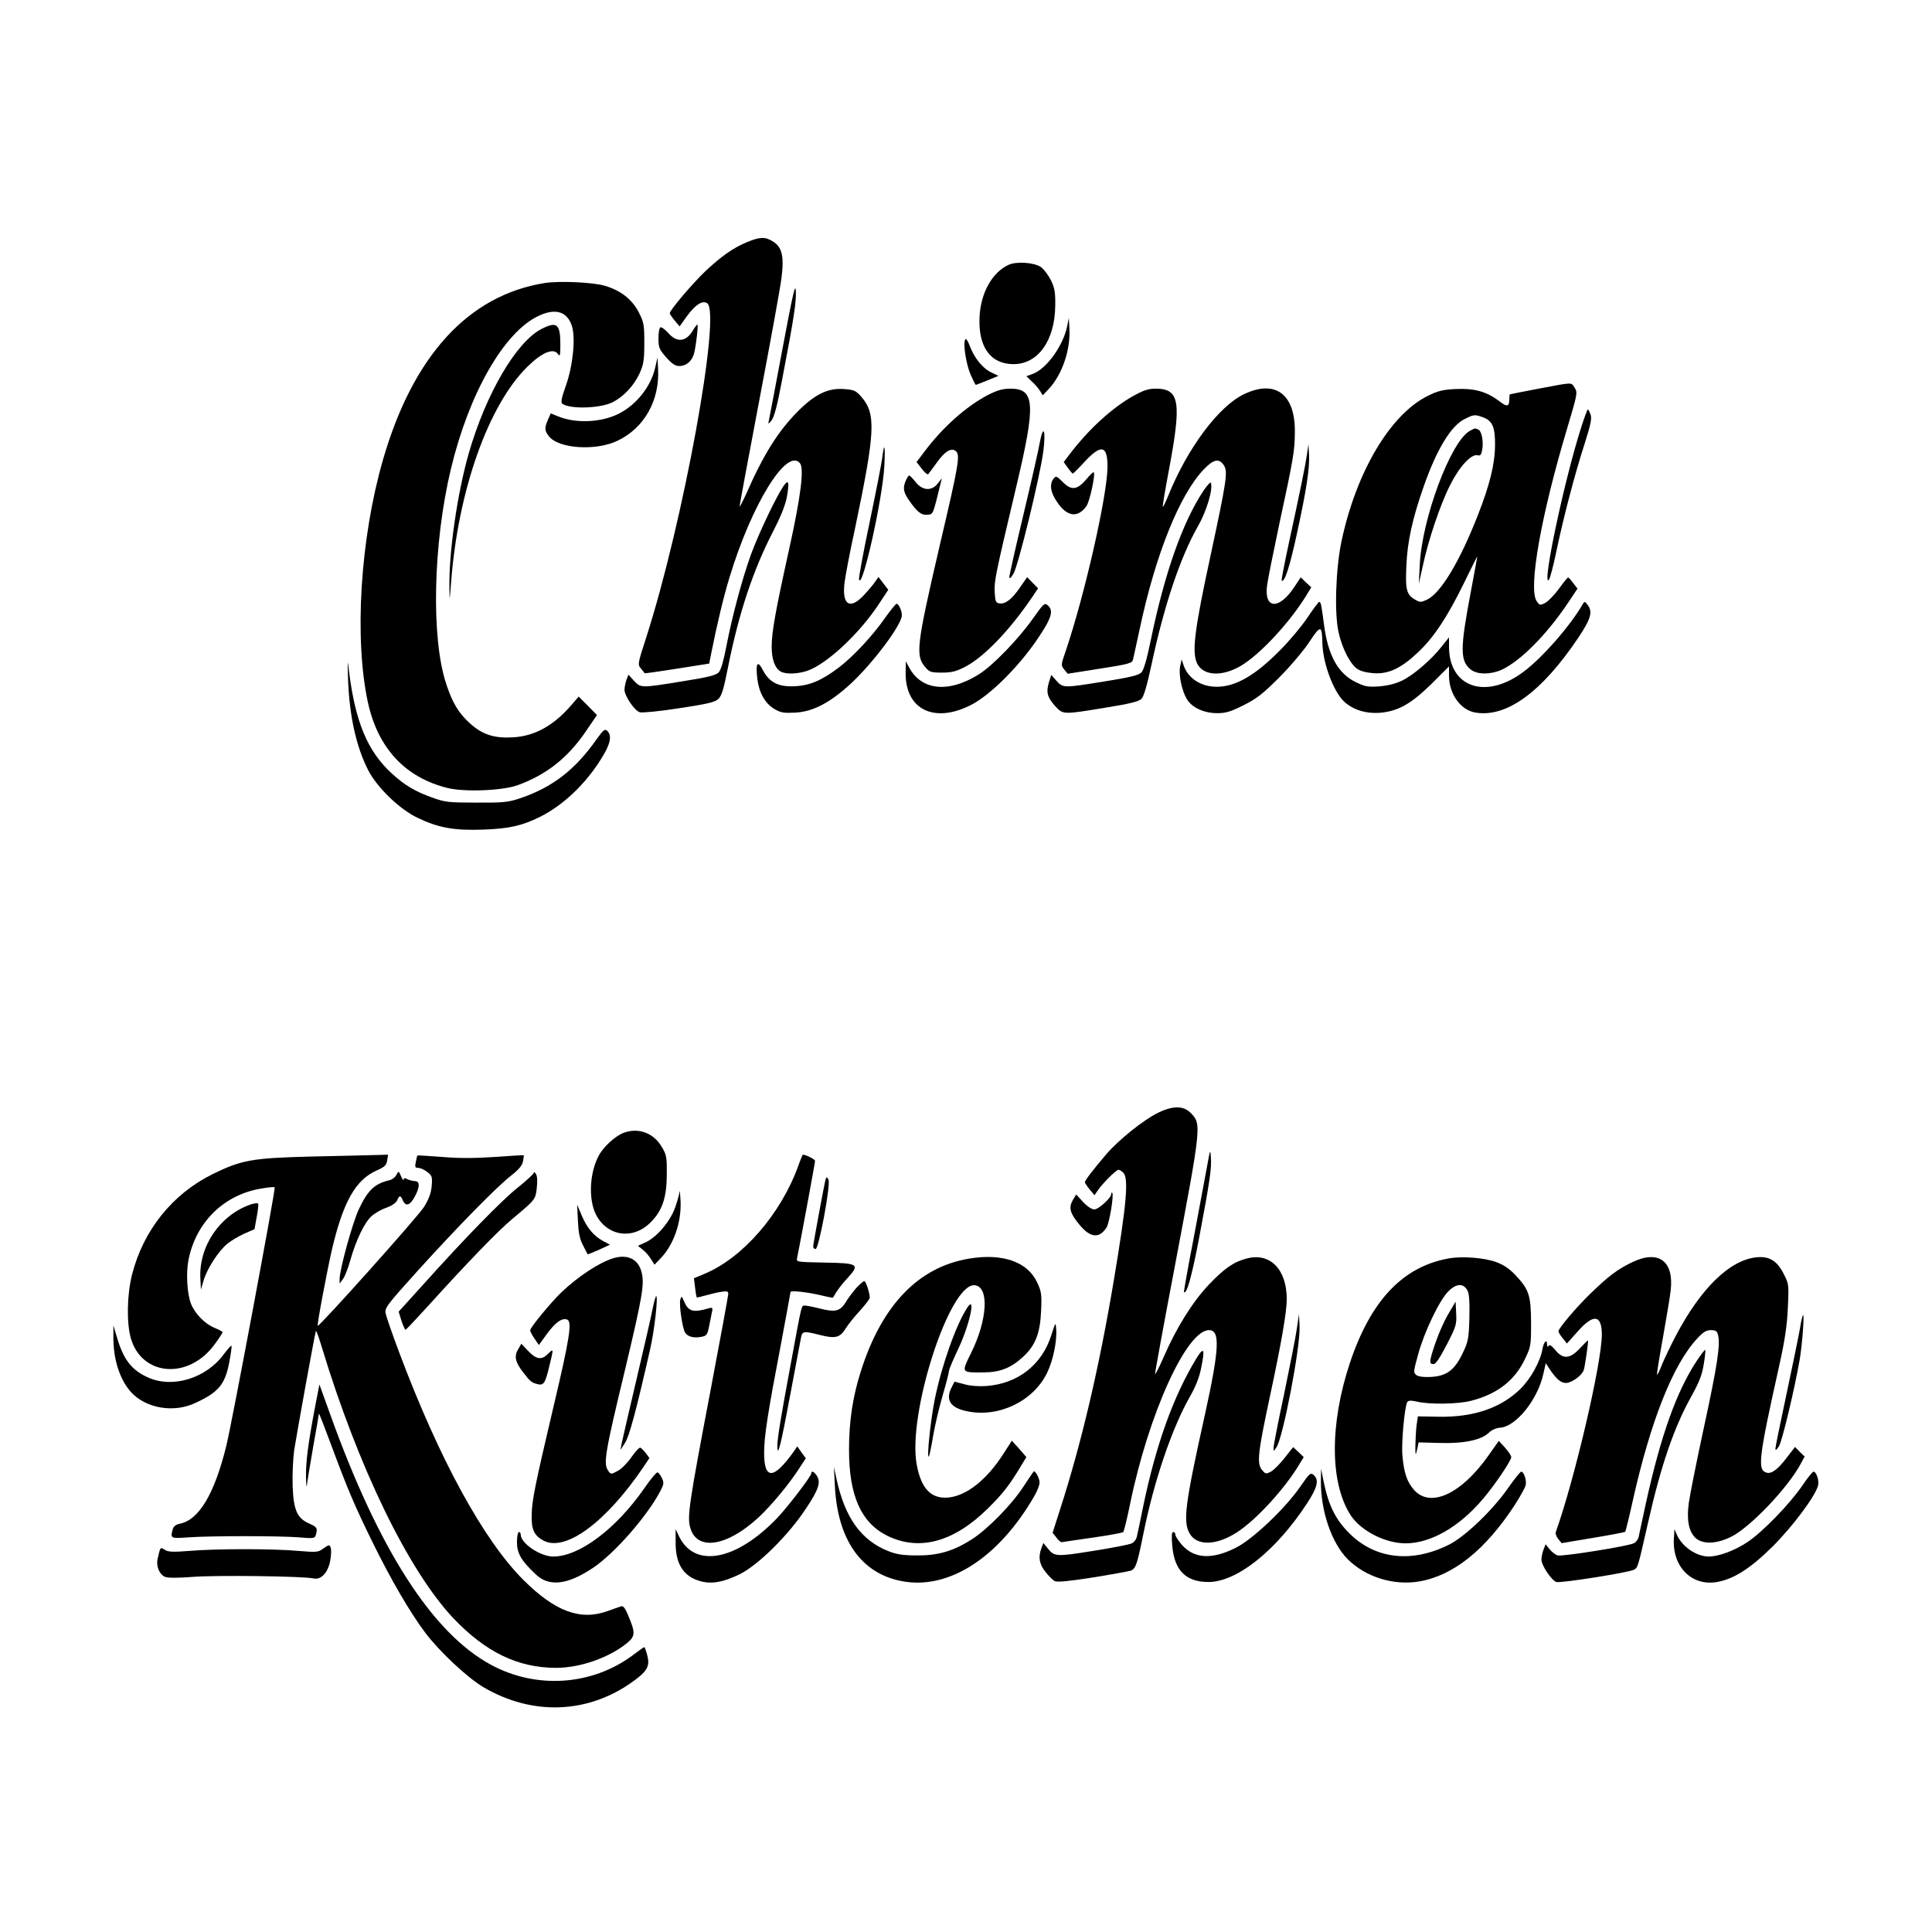
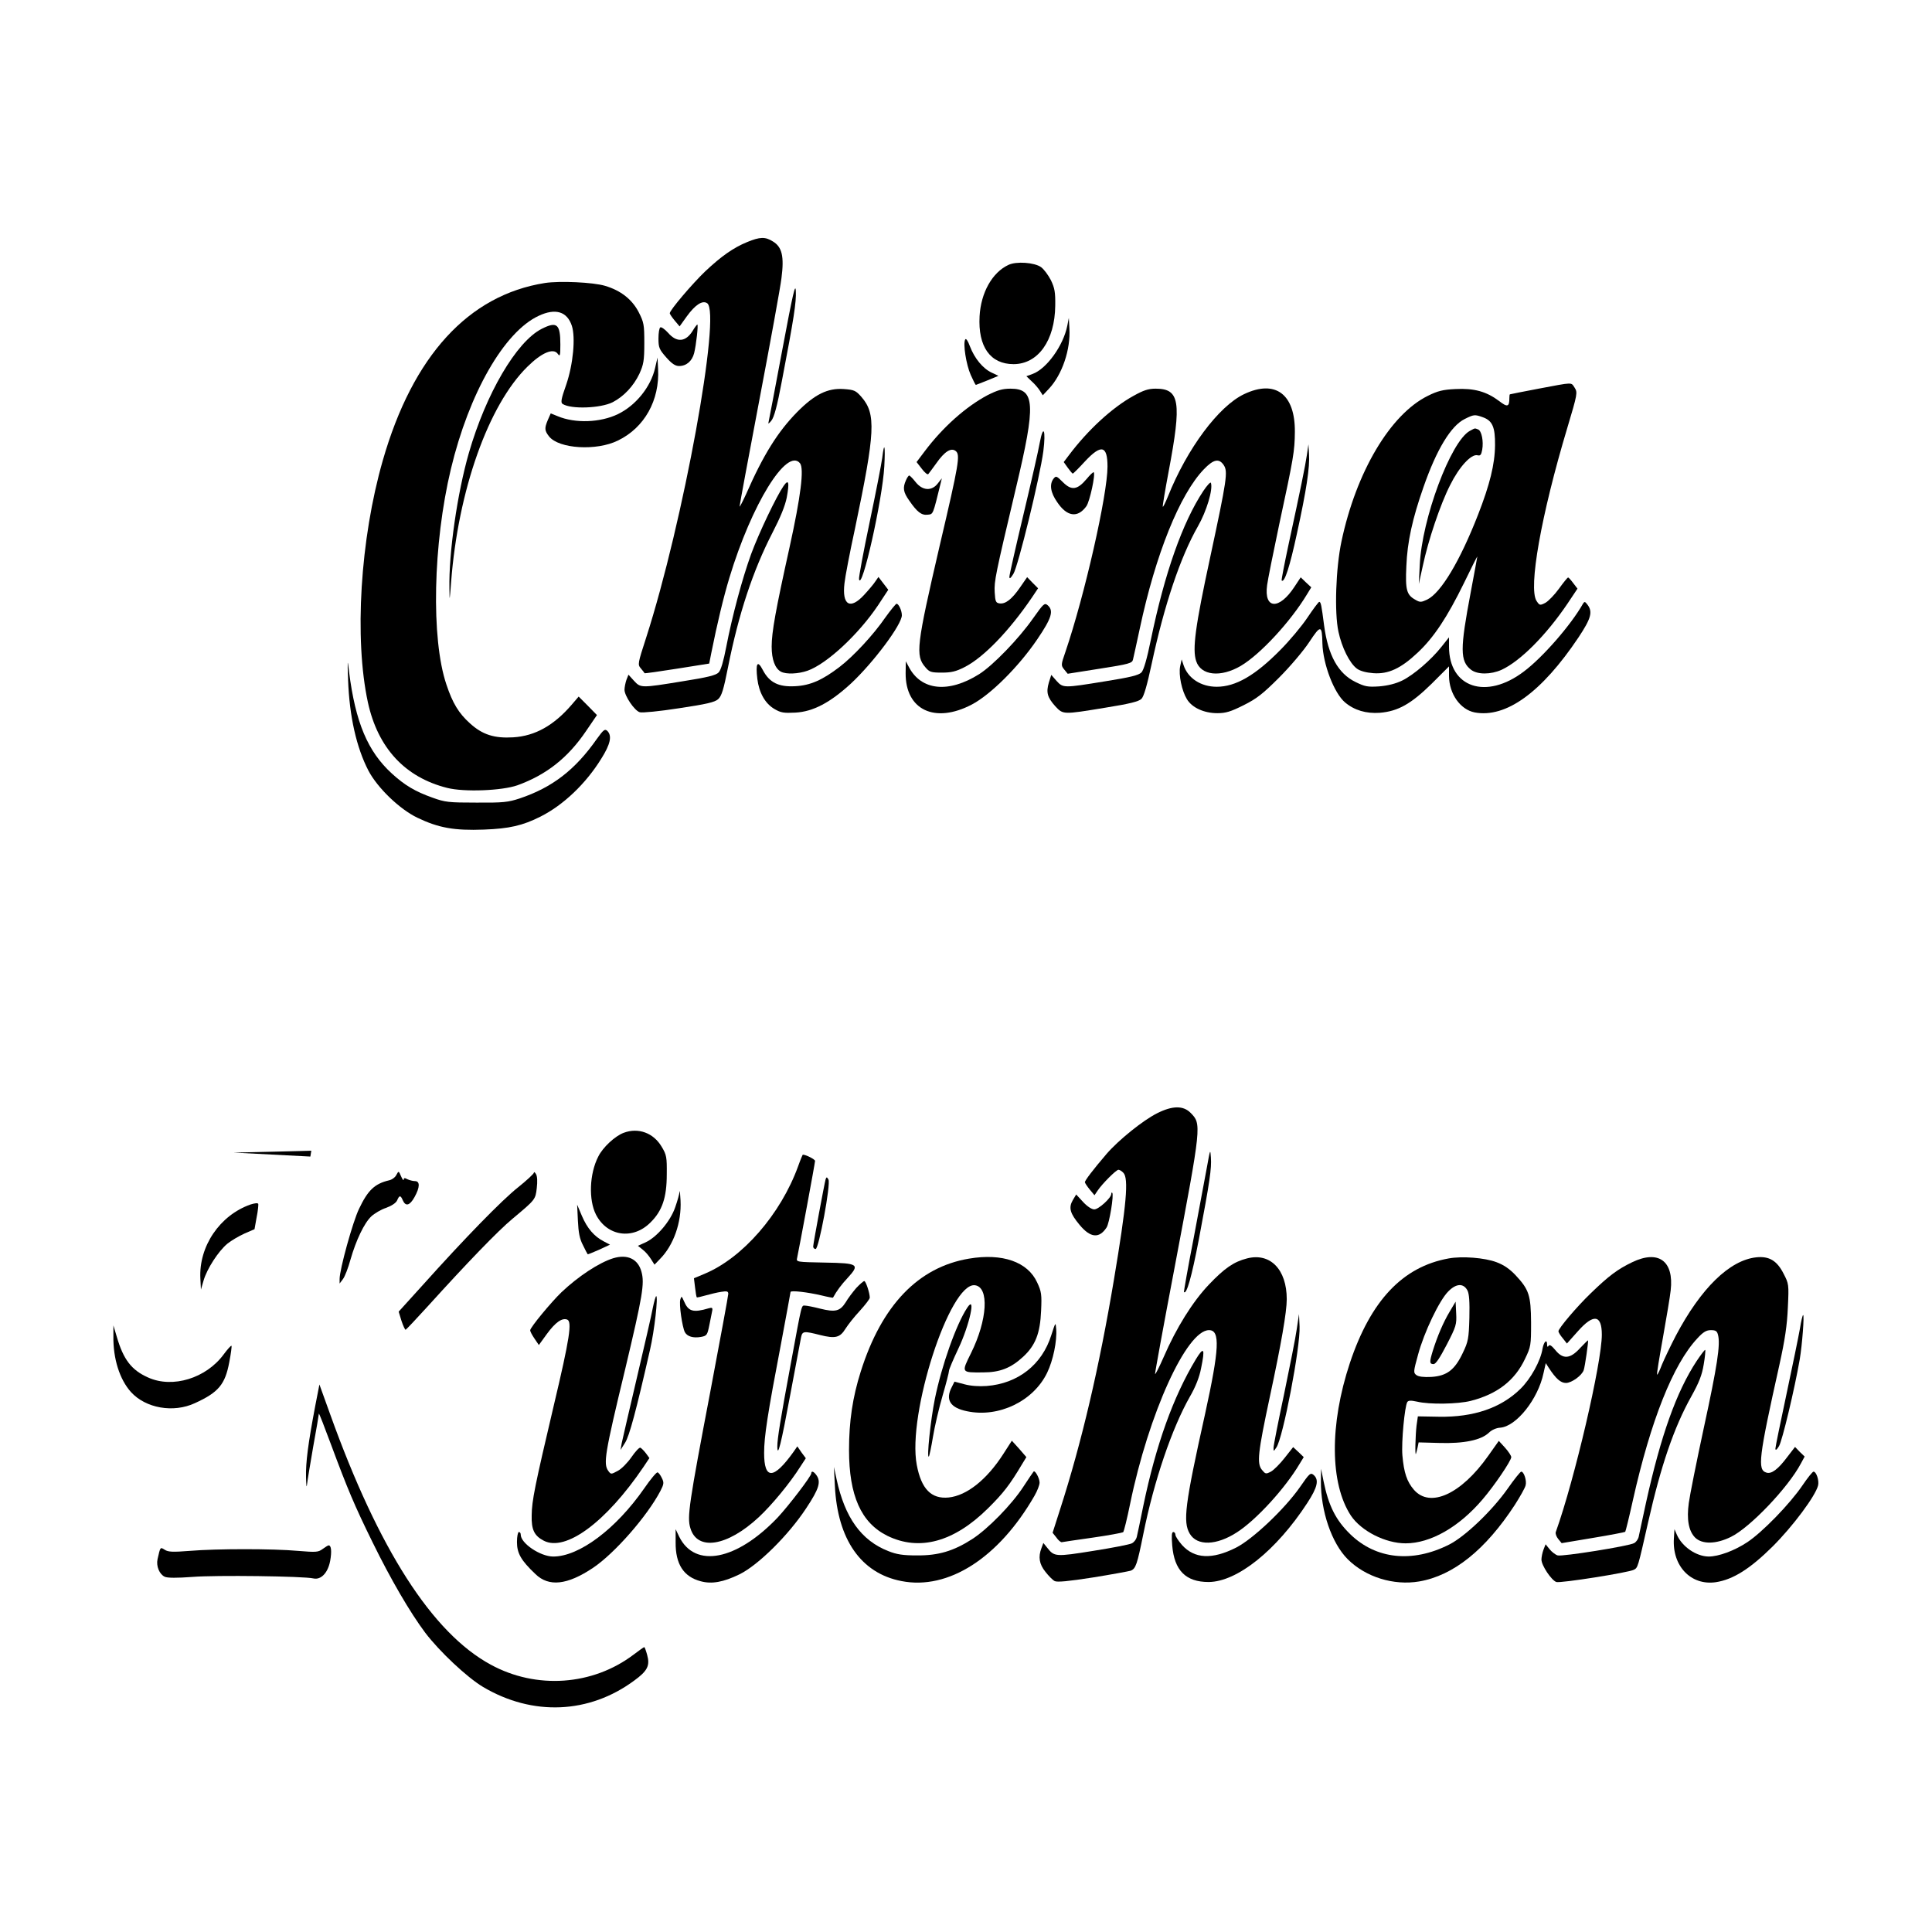
<svg xmlns="http://www.w3.org/2000/svg" version="1.0" width="1024pt" height="1024pt" viewBox="0 0 1024 1024" preserveAspectRatio="xMidYMid meet">
  <g transform="translate(0,1024) scale(0.1,-0.1)" fill="#000000" stroke="none">
    <path d="M3960 8957 c-73 -30 -137 -75 -222 -155 -69 -66 -188 -206 -188 -222 0 -5 12 -22 26 -39 l26 -31 38 53 c44 61 83 87 108 70 76 -49 -127 -1163 -323 -1772 -45 -139 -46 -143 -28 -164 10 -12 19 -23 19 -25 1 -2 79 9 173 24 l170 27 11 56 c31 155 65 297 96 399 118 390 304 691 374 607 23 -28 4 -177 -55 -445 -74 -334 -95 -450 -95 -527 0 -69 18 -116 49 -133 28 -15 92 -12 141 5 102 36 270 192 374 347 l54 82 -26 34 -26 34 -16 -23 c-8 -13 -35 -45 -59 -71 -75 -82 -119 -56 -105 61 3 31 28 162 56 291 107 511 112 606 34 696 -30 34 -38 38 -94 42 -85 6 -154 -28 -247 -122 -102 -104 -179 -226 -271 -436 -19 -41 -34 -70 -34 -64 0 6 47 260 105 565 58 305 111 595 117 645 15 115 3 165 -45 194 -41 26 -69 25 -137 -3z" />
    <path d="M5345 8836 c-86 -40 -146 -147 -153 -272 -9 -162 57 -254 180 -254 130 0 219 125 221 310 1 72 -3 93 -23 135 -14 27 -37 58 -52 69 -35 25 -131 32 -173 12z" />
    <path d="M2888 8740 c-405 -64 -700 -386 -859 -940 -120 -418 -152 -945 -79 -1283 53 -242 197 -397 420 -453 90 -23 291 -15 373 14 152 55 267 145 363 287 l58 85 -48 49 -49 49 -36 -42 c-95 -111 -195 -167 -311 -174 -100 -6 -163 14 -229 74 -60 54 -92 107 -125 206 -82 243 -71 746 24 1143 96 401 282 726 465 811 89 42 151 23 176 -53 20 -62 7 -204 -30 -312 -27 -76 -30 -95 -19 -102 45 -29 201 -23 265 9 60 31 111 86 142 151 22 49 26 69 26 162 0 98 -2 110 -30 165 -35 67 -94 114 -178 139 -63 19 -240 27 -319 15z" />
    <path d="M4146 8384 c-38 -203 -71 -376 -73 -384 -3 -8 4 -4 15 10 15 18 31 77 56 210 64 334 77 419 74 477 -2 46 -15 -9 -72 -313z" />
    <path d="M5657 8514 c-21 -106 -110 -229 -184 -256 l-33 -12 27 -26 c16 -14 35 -36 44 -50 l16 -25 33 35 c70 75 115 208 108 320 l-3 55 -8 -41z" />
    <path d="M2871 8497 c-134 -68 -295 -343 -386 -658 -61 -212 -107 -529 -103 -719 1 -71 1 -69 9 35 37 485 197 938 405 1142 75 74 137 100 160 68 12 -17 14 -11 14 49 0 109 -18 124 -99 83z" />
    <path d="M3671 8486 c-37 -59 -84 -63 -130 -10 -17 19 -36 32 -41 29 -6 -3 -10 -30 -10 -59 0 -48 4 -58 41 -100 29 -33 48 -46 68 -46 39 0 69 26 80 68 11 44 23 152 17 152 -2 0 -14 -15 -25 -34z" />
    <path d="M5116 8441 c-13 -21 5 -134 29 -188 13 -29 25 -53 27 -53 2 0 29 11 62 24 l58 24 -36 17 c-47 22 -91 76 -115 139 -11 30 -21 44 -25 37z" />
    <path d="M3472 8289 c-23 -100 -102 -198 -197 -244 -93 -45 -226 -50 -319 -11 l-37 15 -15 -34 c-19 -45 -18 -57 6 -88 52 -66 252 -78 365 -22 141 68 222 214 213 380 l-3 60 -13 -56z" />
    <path d="M8155 8180 c-82 -16 -151 -29 -152 -30 -2 0 -3 -9 -3 -19 0 -48 -10 -51 -55 -16 -67 50 -132 68 -230 63 -67 -3 -95 -10 -147 -36 -199 -98 -380 -403 -458 -772 -30 -142 -38 -376 -16 -478 18 -84 59 -167 98 -196 18 -13 49 -21 87 -24 79 -6 146 25 234 108 86 80 158 189 247 371 38 79 70 142 70 139 0 -3 -16 -88 -35 -190 -57 -301 -57 -364 2 -410 34 -26 104 -26 162 0 99 46 236 183 350 352 l52 78 -23 30 c-12 16 -24 30 -27 29 -3 0 -25 -27 -48 -59 -23 -32 -56 -66 -72 -75 -29 -15 -31 -14 -47 10 -44 68 24 454 163 917 54 180 55 188 39 213 -20 30 -4 30 -191 -5z m-297 -151 c52 -18 67 -52 66 -149 -1 -101 -28 -209 -90 -368 -96 -246 -197 -415 -270 -450 -32 -15 -38 -15 -62 -1 -47 26 -54 52 -48 179 5 128 32 251 91 419 69 198 145 324 218 360 48 24 53 25 95 10z" />
    <path d="M7790 7956 c-101 -56 -254 -466 -265 -711 l-5 -100 21 95 c29 137 93 327 145 429 48 97 112 166 145 158 15 -4 20 2 25 29 8 45 -3 101 -22 108 -19 7 -14 8 -44 -8z" />
    <path d="M5235 8146 c-115 -61 -237 -169 -334 -298 l-43 -57 28 -36 c15 -20 30 -32 34 -28 4 4 23 31 43 58 44 63 79 84 103 64 24 -20 17 -65 -85 -499 -124 -534 -130 -585 -76 -647 21 -25 30 -28 87 -28 50 0 75 6 120 29 101 51 237 192 358 370 l32 48 -29 29 -29 30 -38 -55 c-43 -62 -77 -89 -109 -84 -19 3 -22 10 -25 59 -3 60 3 89 113 554 106 444 101 525 -29 525 -43 0 -69 -8 -121 -34z" />
    <path d="M6008 8142 c-113 -62 -242 -181 -342 -314 l-28 -37 22 -31 c12 -16 23 -30 26 -30 3 0 32 29 65 65 86 92 119 84 119 -28 0 -149 -121 -682 -223 -982 -24 -69 -24 -72 -6 -94 l18 -22 171 27 c154 24 171 29 175 48 3 11 19 86 36 164 84 395 212 712 340 845 51 53 80 59 105 22 23 -35 17 -75 -72 -490 -79 -366 -95 -486 -74 -549 25 -77 130 -88 237 -25 103 61 264 235 351 380 l22 36 -28 26 -28 27 -33 -50 c-81 -124 -163 -120 -145 9 3 25 32 170 64 321 77 357 82 389 83 490 2 201 -103 280 -269 201 -135 -64 -302 -288 -404 -543 -13 -32 -25 -56 -27 -54 -2 2 12 86 31 187 70 370 59 439 -69 439 -39 0 -65 -9 -117 -38z" />
-     <path d="M8380 7973 c-90 -282 -209 -845 -171 -807 6 6 24 74 40 151 36 174 97 408 151 575 32 101 38 131 30 152 -5 14 -12 26 -14 26 -3 0 -19 -44 -36 -97z" />
    <path d="M5511 7894 c-6 -36 -45 -207 -86 -379 -41 -172 -75 -322 -75 -332 0 -13 6 -9 21 15 25 39 141 514 159 651 14 111 0 146 -19 45z" />
    <path d="M6927 7830 c-9 -61 -35 -188 -97 -474 -22 -103 -39 -190 -37 -193 15 -14 43 73 81 249 50 229 69 351 64 423 l-3 50 -8 -55z" />
    <path d="M4676 7813 c-4 -31 -34 -185 -67 -342 -33 -157 -58 -292 -56 -301 14 -68 124 418 134 598 6 110 0 137 -11 45z" />
    <path d="M5759 7701 c-49 -58 -80 -62 -125 -17 -34 34 -37 35 -50 19 -23 -30 -16 -74 19 -124 52 -78 109 -86 155 -22 18 25 49 169 39 180 -3 2 -20 -14 -38 -36z" />
    <path d="M4802 7695 c-18 -40 -15 -63 17 -108 42 -61 65 -79 98 -75 30 3 27 -2 69 168 l6 25 -22 -28 c-32 -41 -81 -38 -117 8 -15 19 -31 35 -34 35 -3 0 -11 -11 -17 -25z" />
    <path d="M4153 7664 c-37 -53 -130 -247 -172 -361 -47 -130 -100 -327 -132 -493 -14 -73 -28 -122 -40 -134 -14 -15 -58 -26 -191 -47 -221 -36 -222 -36 -258 3 l-29 32 -11 -28 c-5 -15 -10 -39 -10 -52 0 -32 53 -111 81 -119 12 -4 105 5 207 21 147 22 190 32 208 48 19 17 29 50 53 171 56 282 132 511 235 711 42 81 67 142 76 187 15 82 10 100 -17 61z" />
    <path d="M6378 7638 c-110 -166 -205 -435 -278 -788 -21 -103 -38 -161 -50 -174 -15 -15 -60 -26 -192 -47 -221 -36 -223 -36 -258 2 l-28 32 -13 -41 c-15 -52 -8 -78 34 -125 42 -45 40 -45 265 -8 131 21 178 33 192 47 13 13 30 73 54 185 67 313 152 566 245 729 46 80 81 196 69 231 -2 6 -20 -13 -40 -43z" />
    <path d="M5475 6962 c-74 -106 -211 -248 -285 -295 -162 -102 -307 -88 -373 38 l-16 30 -1 -63 c-1 -195 155 -269 351 -166 99 52 248 200 347 346 76 112 88 151 55 180 -17 14 -22 9 -78 -70z" />
    <path d="M6930 6967 c-30 -45 -95 -123 -145 -173 -132 -134 -236 -194 -336 -194 -84 0 -153 45 -176 115 l-10 30 -8 -37 c-9 -45 9 -130 36 -174 27 -45 91 -74 161 -74 45 0 71 8 139 42 70 35 102 60 189 147 58 58 130 143 160 189 60 91 67 90 69 -8 3 -110 62 -264 120 -313 50 -42 112 -60 184 -55 97 8 166 47 275 154 l92 92 0 -51 c1 -95 60 -178 136 -193 166 -31 355 106 550 397 67 101 77 136 48 174 -13 17 -16 18 -24 5 -63 -112 -214 -285 -313 -359 -200 -152 -397 -86 -397 132 l0 49 -39 -49 c-55 -70 -148 -150 -209 -180 -35 -17 -76 -27 -122 -31 -61 -4 -76 -1 -125 23 -93 45 -146 142 -167 300 -14 108 -17 125 -26 125 -4 -1 -32 -38 -62 -83z" />
    <path d="M4693 6968 c-63 -92 -169 -206 -242 -262 -91 -70 -156 -99 -236 -103 -88 -5 -137 19 -172 86 -28 54 -39 37 -29 -47 9 -73 41 -131 91 -160 34 -20 50 -22 110 -19 95 5 185 53 295 154 120 112 270 313 270 362 0 25 -17 61 -28 61 -4 0 -31 -33 -59 -72z" />
    <path d="M1845 6635 c7 -191 44 -357 108 -480 48 -91 165 -204 259 -249 112 -54 196 -69 353 -63 134 5 205 21 300 69 121 61 240 174 322 307 48 76 58 121 32 147 -13 12 -20 7 -56 -43 -115 -164 -236 -257 -409 -315 -61 -20 -87 -23 -229 -22 -146 0 -166 2 -232 26 -93 33 -148 66 -216 128 -128 117 -193 271 -227 540 -8 70 -9 66 -5 -45z" />
    <path d="M6134 4340 c-76 -38 -205 -142 -269 -216 -72 -84 -115 -141 -115 -150 1 -5 12 -22 26 -39 l25 -30 17 25 c24 36 98 110 110 110 6 0 18 -7 26 -16 29 -29 17 -168 -50 -567 -77 -460 -171 -863 -285 -1216 l-40 -125 20 -25 c10 -15 23 -25 28 -25 4 1 78 12 163 24 85 12 158 26 163 29 4 4 21 72 37 151 98 477 299 920 418 920 60 0 55 -98 -21 -445 -107 -481 -118 -571 -81 -634 39 -66 142 -63 251 8 102 66 254 232 331 362 l22 36 -28 27 -28 26 -45 -57 c-25 -32 -58 -65 -73 -73 -27 -14 -29 -13 -48 10 -27 34 -21 90 42 385 61 284 90 451 90 519 0 158 -88 248 -211 216 -70 -18 -119 -52 -201 -138 -86 -90 -174 -231 -240 -384 -24 -54 -44 -95 -46 -90 -1 4 45 257 103 561 144 763 144 763 85 823 -39 39 -96 38 -176 -2z" />
    <path d="M3306 4236 c-46 -17 -111 -77 -135 -126 -47 -91 -52 -230 -12 -308 59 -115 196 -135 289 -41 62 61 86 132 86 254 1 92 -1 104 -27 147 -43 73 -123 103 -201 74z" />
    <path d="M6397 4054 c-10 -55 -42 -226 -71 -380 -30 -153 -52 -281 -51 -282 14 -16 41 80 79 278 59 313 68 376 64 435 -3 47 -4 44 -21 -51z" />
-     <path d="M1645 4110 c-310 -8 -365 -18 -520 -94 -211 -105 -365 -296 -425 -531 -27 -106 -30 -258 -6 -340 60 -202 310 -218 446 -27 22 30 40 58 40 61 0 3 -20 14 -45 24 -49 21 -100 72 -122 125 -21 51 -28 162 -14 234 39 199 187 345 383 378 38 7 72 10 74 7 6 -6 -228 -1257 -257 -1372 -63 -255 -145 -391 -246 -411 -20 -4 -33 -14 -37 -28 -14 -51 -13 -51 86 -44 121 8 469 8 580 0 81 -7 87 -6 92 13 10 35 7 41 -33 59 -66 28 -85 71 -90 199 -2 59 2 145 8 190 11 71 107 605 115 632 2 6 15 -30 30 -80 193 -638 459 -1187 698 -1441 172 -181 342 -263 544 -264 129 0 283 54 378 132 44 36 44 56 5 147 -16 39 -26 51 -38 47 -9 -3 -41 -14 -71 -25 -143 -52 -277 -3 -445 164 -212 211 -448 643 -660 1209 -36 96 -68 188 -71 205 -6 28 6 44 172 228 213 235 418 444 494 503 39 30 57 52 62 74 3 17 5 32 4 33 -1 1 -70 -3 -152 -9 -106 -7 -188 -8 -280 0 -71 5 -130 9 -131 8 -2 -1 -6 -17 -9 -34 -6 -27 -4 -32 13 -32 11 0 33 -10 48 -22 25 -19 27 -26 23 -74 -3 -38 -15 -69 -40 -110 -31 -51 -557 -638 -564 -631 -5 4 51 299 76 407 59 250 125 367 236 416 43 19 52 28 56 53 l5 31 -71 -2 c-39 -1 -192 -5 -341 -8z" />
+     <path d="M1645 4110 l5 31 -71 -2 c-39 -1 -192 -5 -341 -8z" />
    <path d="M4230 4058 c-92 -253 -294 -486 -497 -570 l-55 -23 6 -49 c3 -27 7 -50 9 -52 1 -2 23 3 47 10 25 7 62 16 83 19 30 5 37 3 37 -11 0 -9 -43 -242 -95 -517 -113 -593 -124 -666 -106 -724 36 -123 195 -98 362 57 68 63 166 181 222 270 l28 43 -23 31 -22 32 -20 -29 c-106 -148 -156 -149 -156 -6 0 87 18 205 90 581 27 146 50 268 50 272 0 10 92 -1 164 -18 32 -8 60 -13 61 -12 19 35 45 70 77 104 67 73 58 79 -120 82 -152 3 -152 3 -147 25 11 51 95 503 95 514 0 8 -48 33 -65 33 -1 0 -13 -28 -25 -62z" />
    <path d="M2101 4013 c-6 -13 -24 -26 -39 -29 -76 -18 -112 -52 -159 -151 -33 -68 -103 -321 -103 -372 l0 -24 18 24 c10 13 28 60 40 104 29 101 72 192 110 228 16 15 51 36 78 45 30 11 53 26 59 40 12 28 18 28 30 0 15 -34 37 -28 62 17 29 52 30 85 2 85 -11 0 -29 5 -40 10 -14 8 -19 7 -19 -2 -1 -7 -7 1 -14 17 -13 30 -13 30 -25 8z" />
    <path d="M2830 4025 c0 -6 -38 -41 -84 -78 -85 -67 -282 -269 -508 -521 l-125 -138 15 -49 c9 -27 19 -48 22 -47 4 2 56 57 116 123 211 233 373 401 450 465 122 102 122 102 129 163 4 34 3 62 -4 74 -6 10 -11 13 -11 8z" />
    <path d="M4376 3990 c-6 -21 -66 -342 -66 -357 0 -7 6 -13 13 -13 17 0 81 344 68 368 -8 14 -10 15 -15 2z" />
    <path d="M3602 3924 c-1 -11 -11 -48 -23 -82 -25 -74 -97 -159 -158 -187 l-40 -18 25 -20 c15 -11 34 -34 44 -50 l19 -30 28 29 c73 73 116 195 110 311 -2 37 -4 59 -5 47z" />
    <path d="M5890 3912 c0 -21 -67 -82 -90 -82 -14 0 -38 16 -60 40 l-36 39 -18 -30 c-23 -40 -15 -70 36 -131 57 -69 104 -74 143 -14 15 22 40 175 30 184 -3 3 -5 0 -5 -6z" />
    <path d="M1328 3856 c-163 -57 -275 -222 -266 -393 l3 -58 14 48 c18 62 78 155 126 195 21 17 62 41 91 54 l53 23 11 62 c7 34 10 66 9 72 -3 6 -18 4 -41 -3z" />
    <path d="M3063 3770 c3 -63 9 -96 27 -130 12 -25 23 -46 25 -48 1 -1 28 10 60 24 l58 27 -34 18 c-50 26 -87 69 -115 135 l-25 59 4 -85z" />
    <path d="M3250 3571 c-76 -24 -184 -95 -274 -180 -55 -53 -166 -187 -166 -202 0 -6 10 -25 23 -44 l23 -34 42 58 c46 63 81 87 108 77 27 -10 14 -98 -71 -456 -101 -429 -116 -503 -117 -582 -2 -76 14 -108 64 -134 116 -60 330 98 528 390 l32 48 -19 26 c-11 14 -24 27 -29 29 -6 2 -27 -21 -47 -50 -21 -30 -53 -63 -73 -73 -35 -19 -36 -19 -50 0 -27 38 -19 89 90 541 92 387 103 452 86 514 -18 68 -74 95 -150 72z" />
    <path d="M5136 3569 c-269 -45 -463 -247 -574 -599 -43 -136 -62 -263 -62 -415 0 -242 64 -386 203 -455 170 -83 353 -33 533 145 82 81 116 125 182 236 l22 36 -38 44 -39 43 -45 -70 c-88 -137 -194 -221 -290 -231 -92 -9 -145 45 -169 173 -51 269 175 968 308 952 77 -9 67 -184 -21 -361 -51 -103 -52 -102 64 -101 90 0 148 23 213 83 65 60 90 124 95 243 4 87 2 102 -21 151 -50 109 -184 156 -361 126z" />
    <path d="M7678 3570 c-244 -44 -413 -224 -523 -553 -109 -328 -106 -641 5 -810 55 -82 183 -147 290 -147 132 0 283 86 408 233 62 72 152 205 152 224 0 7 -15 30 -33 50 l-33 36 -56 -79 c-143 -203 -308 -279 -394 -180 -37 43 -53 90 -61 182 -6 70 12 260 26 283 6 9 19 9 52 2 66 -16 217 -13 284 4 141 36 234 108 288 223 31 64 32 72 32 192 -1 145 -11 175 -82 251 -31 33 -63 55 -101 69 -63 24 -183 33 -254 20z m100 -170 c9 -18 12 -59 10 -145 -3 -109 -6 -126 -35 -186 -42 -89 -84 -122 -167 -127 -40 -2 -67 1 -79 10 -16 12 -16 18 9 108 32 119 113 288 160 335 42 43 81 45 102 5z" />
    <path d="M7683 3287 c-33 -55 -65 -130 -89 -207 -18 -59 -18 -70 4 -70 12 0 33 32 70 103 50 97 53 107 50 166 l-3 62 -32 -54z" />
    <path d="M8651 3550 c-77 -37 -124 -72 -219 -164 -75 -72 -172 -187 -172 -202 0 -5 10 -22 23 -37 l22 -28 58 65 c83 94 127 88 127 -18 0 -148 -144 -767 -244 -1046 -3 -8 3 -25 13 -37 l18 -22 167 28 c91 15 168 30 170 32 2 2 21 78 41 169 94 419 212 718 341 856 31 34 48 44 72 44 26 0 33 -5 38 -26 13 -50 -4 -163 -75 -490 -39 -181 -75 -361 -80 -400 -12 -87 -1 -148 33 -183 37 -37 111 -36 190 3 101 49 304 262 371 389 l20 37 -26 25 -25 26 -40 -52 c-50 -67 -85 -93 -112 -84 -48 15 -41 77 69 570 30 136 41 211 45 305 6 123 5 126 -23 180 -35 69 -77 93 -144 86 -142 -15 -294 -164 -427 -416 -27 -52 -60 -121 -73 -152 -12 -32 -24 -56 -26 -54 -3 2 12 91 31 197 19 107 38 219 41 250 18 156 -65 216 -204 149z" />
    <path d="M4538 3413 c-18 -21 -44 -55 -56 -76 -30 -47 -55 -53 -135 -33 -35 9 -71 16 -80 16 -20 0 -15 21 -76 -310 -54 -291 -71 -394 -71 -437 1 -63 20 13 69 277 28 151 54 287 57 303 7 32 15 33 101 11 80 -20 105 -14 134 33 13 21 47 64 76 95 29 32 53 63 53 70 0 25 -21 88 -29 88 -5 0 -24 -17 -43 -37z" />
    <path d="M3460 3308 c-6 -35 -45 -202 -85 -373 -40 -170 -76 -326 -80 -345 l-6 -35 24 38 c23 36 59 171 132 492 24 103 44 285 33 285 -3 0 -11 -28 -18 -62z" />
    <path d="M3606 3353 c-8 -24 10 -147 24 -174 13 -23 44 -32 85 -25 32 6 34 10 45 64 6 31 13 65 15 75 3 15 -1 18 -18 13 -84 -25 -109 -17 -132 38 -12 27 -13 28 -19 9z" />
    <path d="M5126 3308 c-59 -90 -135 -306 -171 -482 -23 -114 -44 -317 -32 -306 3 3 13 50 22 105 9 55 32 153 51 218 19 65 34 124 34 132 0 7 22 59 49 116 60 126 96 292 47 217z" />
    <path d="M6873 3195 c-6 -44 -37 -199 -67 -344 -31 -145 -56 -273 -56 -284 0 -21 0 -21 15 1 35 49 128 535 123 641 l-3 66 -12 -80z" />
    <path d="M9540 3198 c-7 -40 -39 -196 -71 -346 -32 -150 -59 -281 -59 -290 0 -11 7 -7 19 13 17 27 83 304 110 460 13 77 25 235 18 235 -3 0 -11 -33 -17 -72z" />
    <path d="M5572 3163 c-49 -156 -176 -256 -342 -269 -41 -3 -85 0 -118 9 l-53 14 -14 -28 c-36 -68 -9 -111 81 -129 167 -35 351 53 424 204 32 66 53 169 48 232 -3 38 -3 38 -26 -33z" />
    <path d="M601 3159 c-2 -120 33 -230 93 -297 78 -86 225 -112 339 -59 125 57 160 99 182 216 9 46 14 85 12 88 -3 2 -21 -18 -41 -45 -93 -127 -271 -182 -401 -123 -88 39 -131 95 -166 216 l-18 60 0 -56z" />
    <path d="M8374 3094 c-52 -57 -90 -60 -131 -9 -19 23 -30 30 -35 22 -5 -8 -8 -6 -8 6 0 32 -17 17 -24 -20 -10 -66 -63 -161 -117 -214 -104 -102 -249 -151 -432 -148 l-112 2 -7 -49 c-6 -50 -9 -167 -3 -149 2 6 6 21 9 35 l5 25 110 -3 c130 -4 221 15 262 54 15 15 40 26 61 27 85 7 200 151 229 289 l12 53 16 -25 c38 -58 63 -80 91 -80 30 0 85 40 94 68 7 20 26 155 23 158 -1 1 -20 -18 -43 -42z" />
-     <path d="M2746 3088 c-22 -37 -15 -68 27 -122 37 -48 44 -54 75 -62 33 -9 42 4 63 93 24 98 24 97 -6 68 -34 -35 -62 -31 -105 14 l-37 39 -17 -30z" />
    <path d="M6338 3035 c-120 -199 -211 -453 -278 -775 -16 -80 -32 -155 -35 -167 -3 -12 -14 -27 -26 -33 -11 -6 -103 -24 -205 -40 -199 -32 -206 -31 -243 16 l-21 26 -10 -27 c-18 -47 -12 -85 21 -126 17 -22 39 -44 49 -49 13 -7 74 -1 202 19 100 16 191 33 201 36 27 11 34 32 67 195 57 283 152 561 247 728 29 50 50 102 59 150 22 106 15 118 -28 47z" />
    <path d="M8993 3027 c-108 -164 -190 -396 -268 -748 -19 -90 -38 -174 -40 -186 -3 -12 -14 -27 -24 -32 -29 -16 -381 -72 -405 -65 -11 3 -31 18 -43 33 l-21 26 -11 -28 c-6 -16 -11 -40 -11 -53 0 -31 53 -110 79 -119 22 -7 383 50 411 65 21 11 21 11 75 250 68 301 137 504 230 670 40 72 56 112 65 168 7 40 10 75 8 77 -2 3 -22 -24 -45 -58z" />
    <path d="M1670 2784 c-37 -196 -50 -295 -48 -374 1 -41 3 -59 5 -40 2 19 17 110 33 202 17 92 30 171 30 175 1 5 29 -68 64 -162 88 -237 125 -325 221 -520 95 -194 198 -371 279 -479 76 -100 221 -236 306 -287 263 -156 563 -143 802 34 70 51 84 79 68 136 -6 22 -13 41 -15 41 -3 0 -28 -18 -57 -40 -217 -164 -515 -185 -757 -53 -310 168 -594 611 -851 1327 l-57 158 -23 -118z" />
    <path d="M4425 2365 c14 -285 139 -464 353 -505 248 -49 516 123 705 452 15 26 27 57 27 70 0 24 -25 68 -32 58 -3 -3 -27 -39 -54 -80 -61 -94 -189 -225 -272 -278 -98 -63 -179 -87 -292 -86 -73 0 -108 5 -152 23 -143 56 -230 177 -274 381 l-14 65 5 -100z" />
    <path d="M7001 2390 c-1 -159 57 -329 142 -414 95 -95 244 -141 379 -118 181 31 351 167 507 406 28 44 54 90 57 103 7 25 -9 73 -23 73 -5 0 -37 -40 -72 -90 -83 -118 -227 -255 -311 -297 -195 -98 -387 -77 -523 55 -77 75 -115 150 -142 282 l-13 65 -1 -65z" />
    <path d="M3415 2352 c-150 -216 -346 -363 -484 -362 -68 1 -171 70 -171 116 0 8 -4 14 -10 14 -5 0 -10 -24 -10 -53 0 -60 22 -98 98 -170 71 -69 169 -58 305 33 115 77 287 274 357 407 19 37 20 45 8 69 -7 15 -17 29 -23 30 -5 2 -37 -36 -70 -84z" />
    <path d="M4300 2431 c0 -15 -120 -172 -179 -235 -217 -227 -437 -270 -521 -101 l-19 40 0 -70 c-1 -115 42 -182 133 -206 58 -16 120 -5 206 37 99 49 259 207 353 350 69 104 80 141 53 177 -14 19 -26 22 -26 8z" />
    <path d="M6890 2358 c-81 -116 -250 -276 -339 -321 -127 -64 -220 -59 -286 14 -19 22 -35 46 -35 54 0 8 -5 15 -11 15 -9 0 -10 -21 -6 -71 11 -133 72 -194 193 -194 151 1 359 167 523 419 54 83 63 122 34 148 -17 14 -22 10 -73 -64z" />
    <path d="M9554 2368 c-67 -99 -213 -249 -293 -302 -68 -45 -152 -76 -205 -76 -66 1 -140 52 -168 115 l-13 30 -3 -48 c-10 -147 90 -252 222 -233 92 14 182 71 302 190 108 108 226 267 240 322 7 26 -9 74 -24 74 -5 0 -31 -32 -58 -72z" />
    <path d="M1710 2030 c-23 -17 -34 -18 -130 -10 -133 12 -431 12 -575 0 -89 -7 -114 -6 -132 6 -24 15 -23 16 -38 -50 -8 -37 10 -80 38 -93 14 -7 65 -7 147 -1 123 10 591 4 641 -8 40 -9 77 29 89 93 9 50 6 84 -9 82 -3 0 -17 -9 -31 -19z" />
  </g>
</svg>